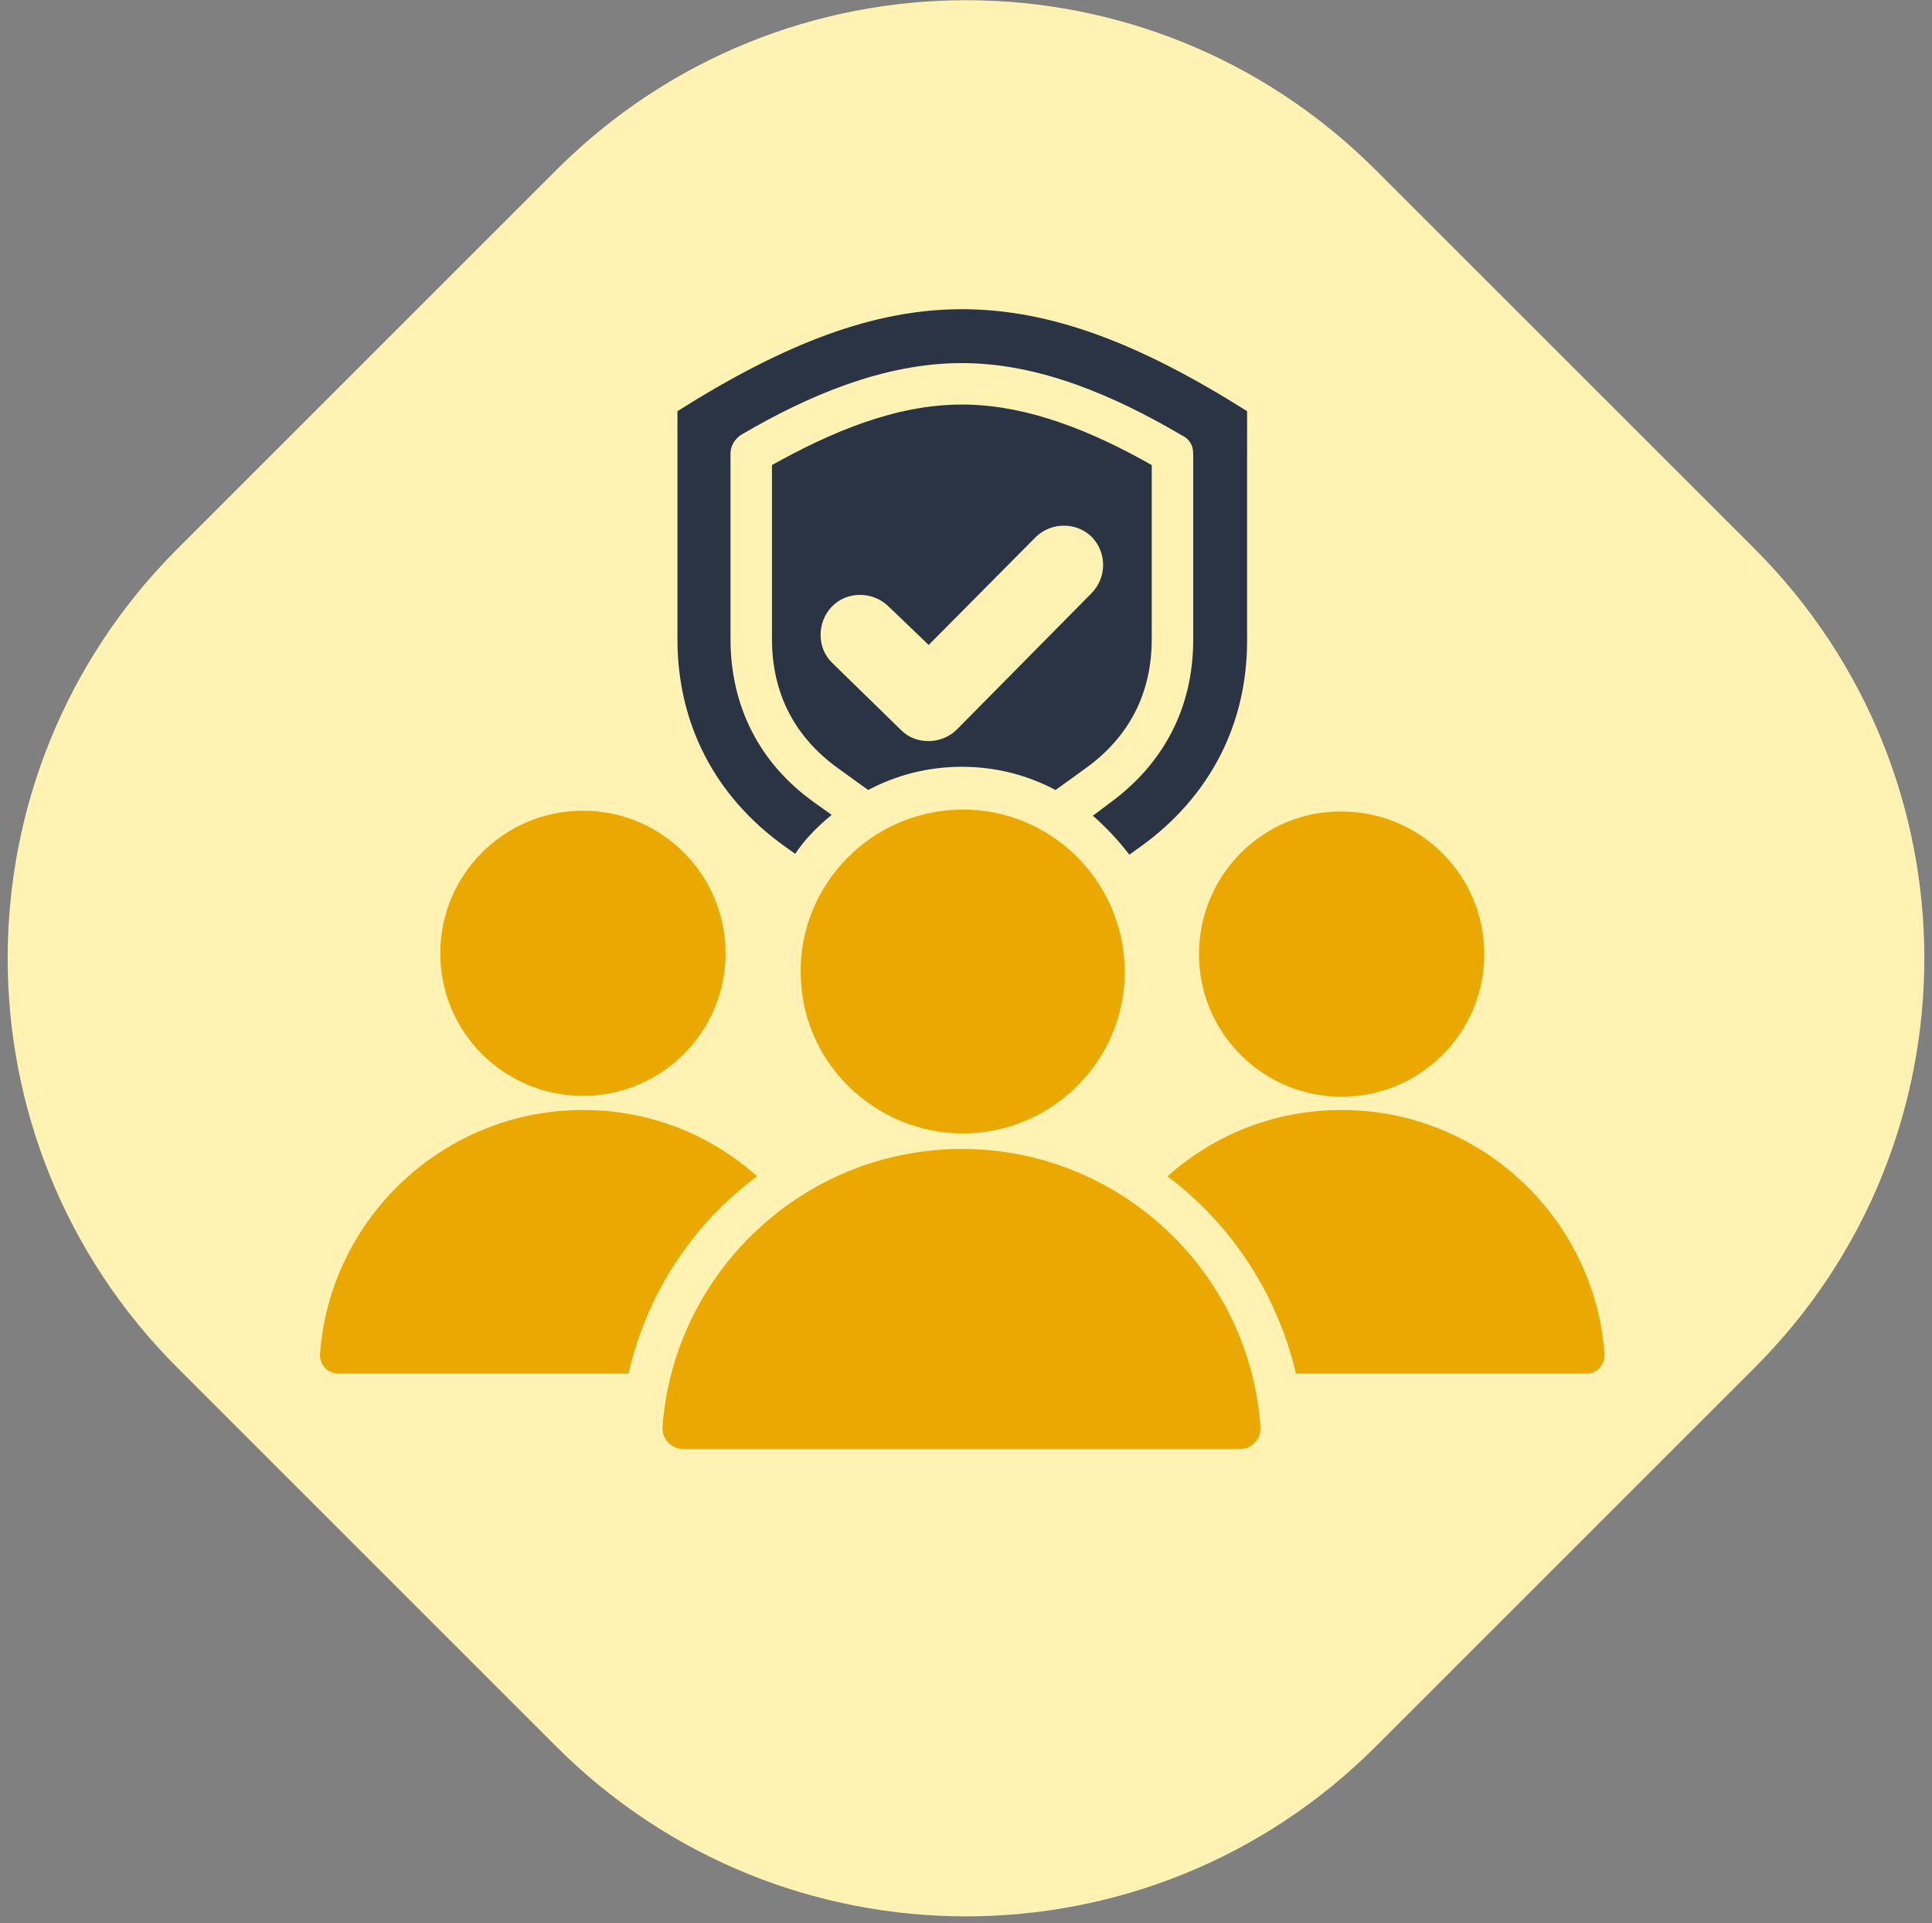
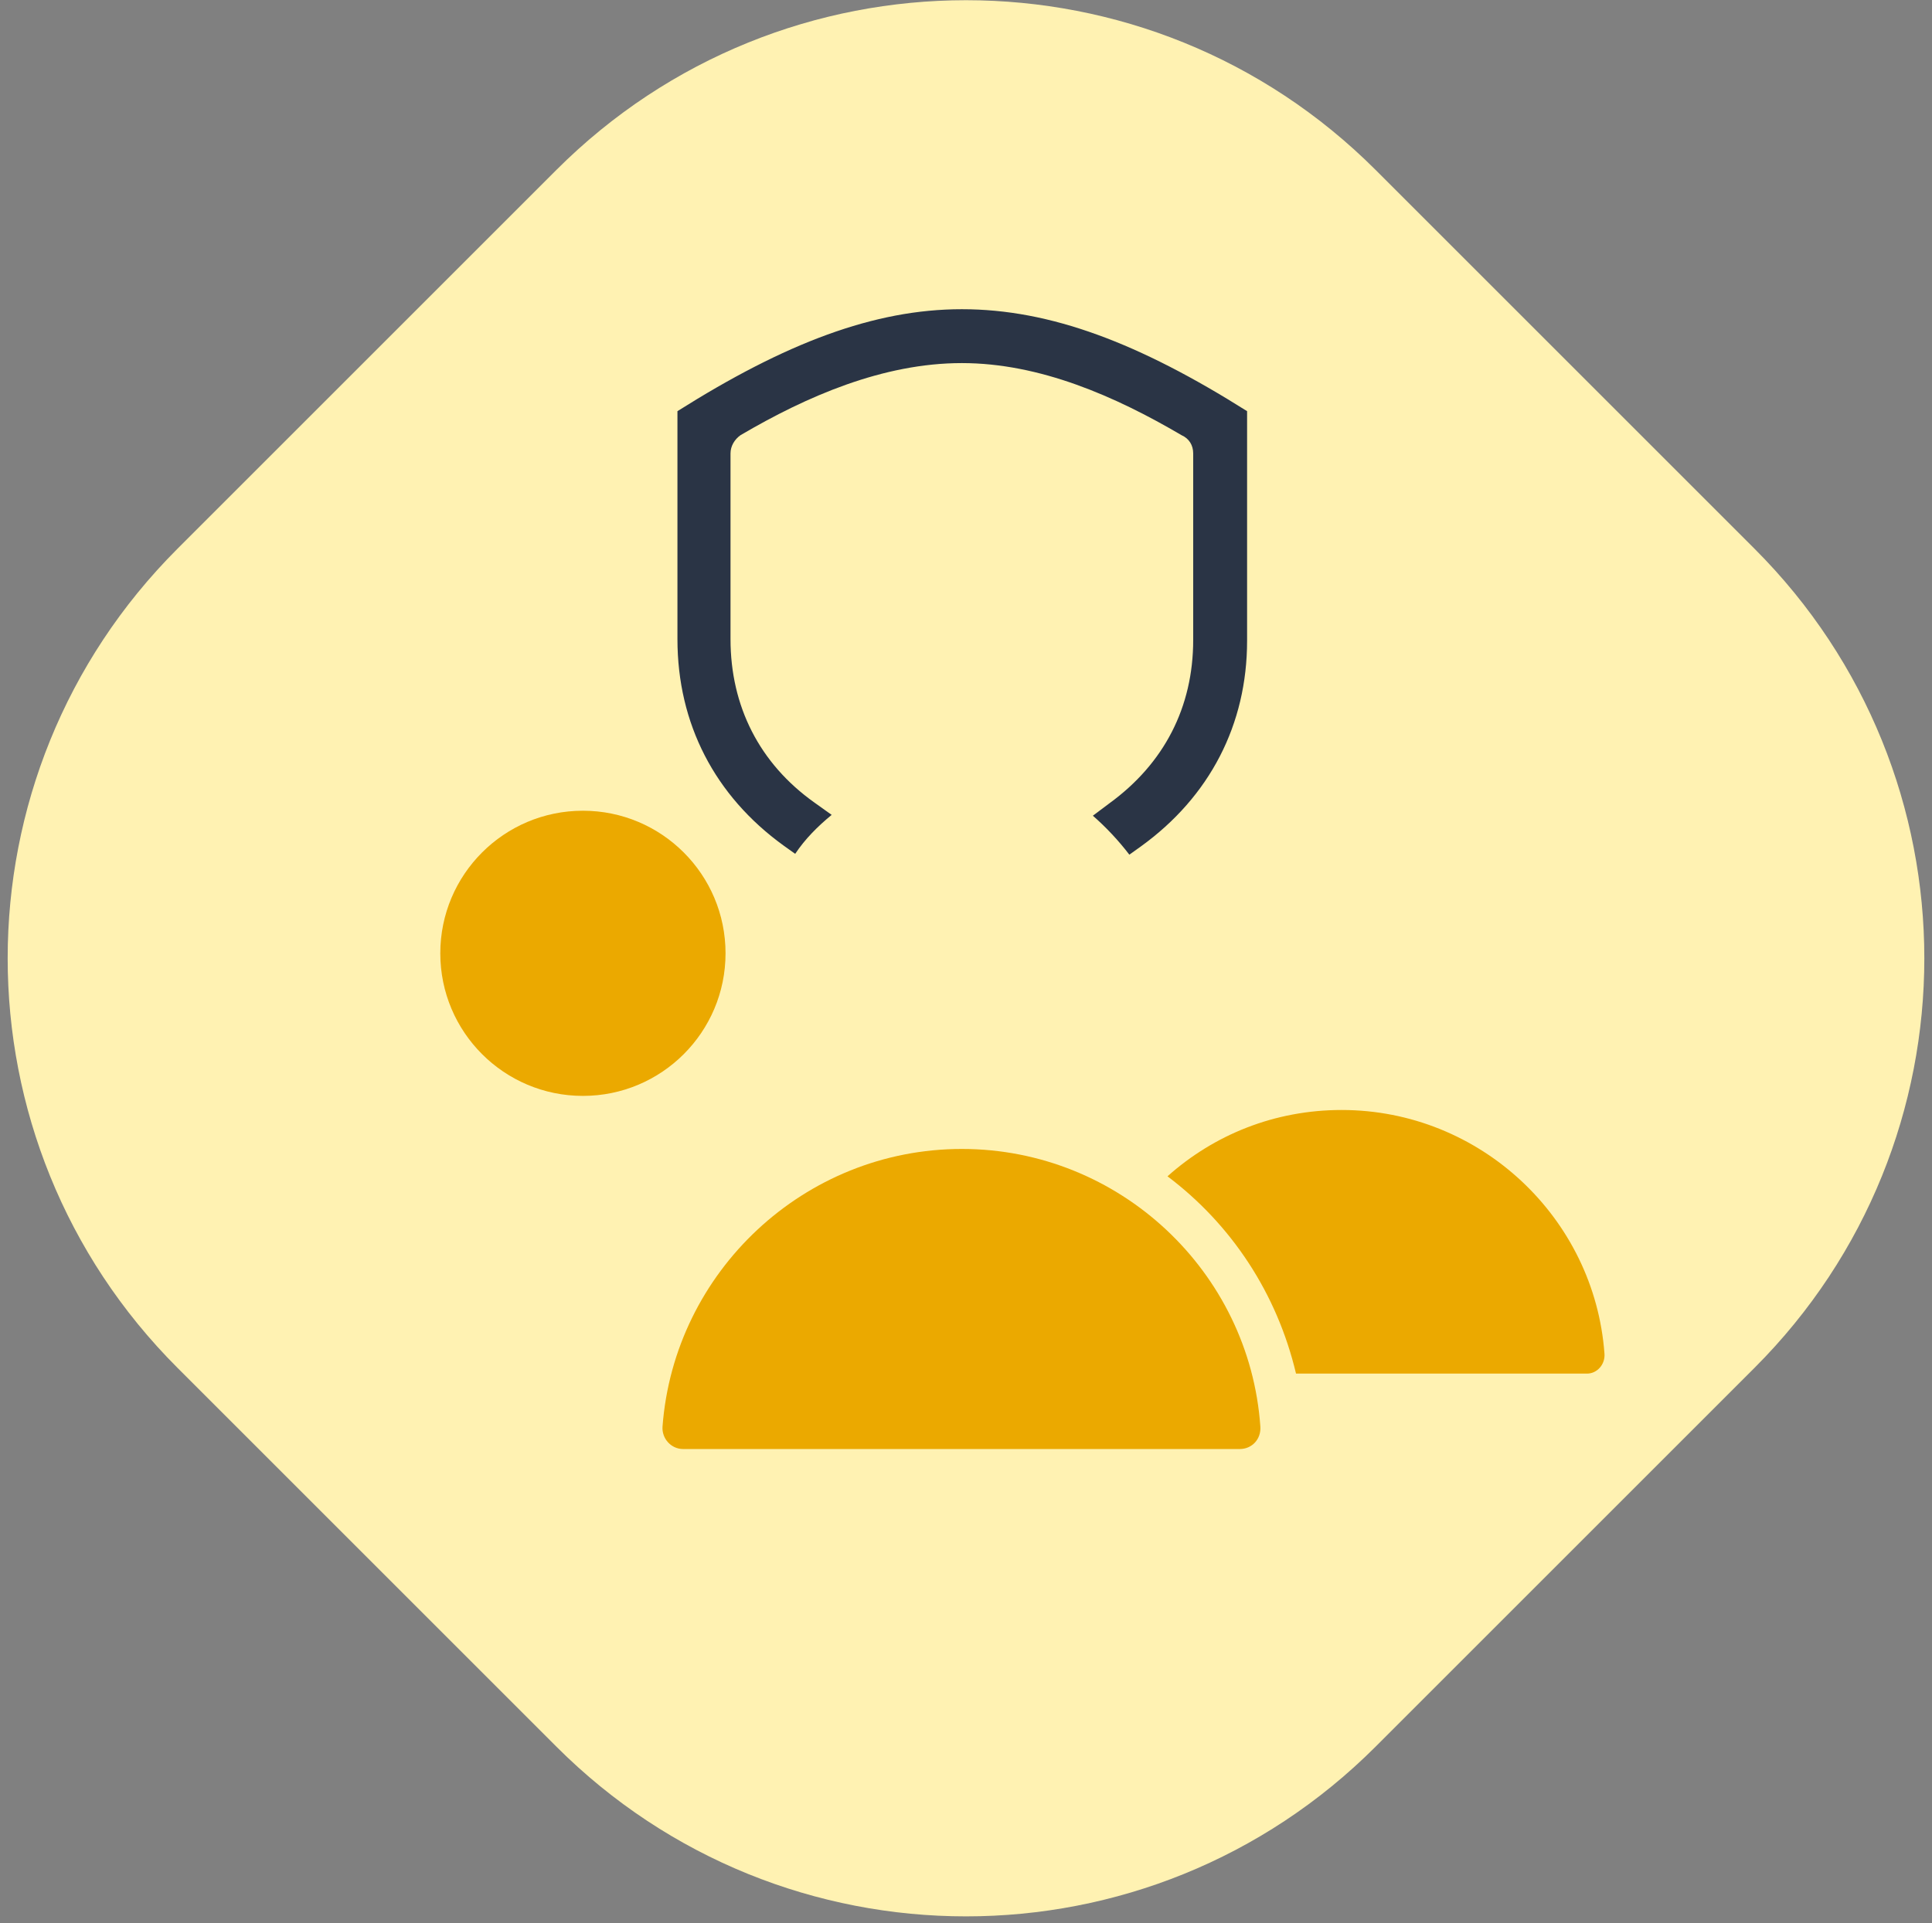
<svg xmlns="http://www.w3.org/2000/svg" version="1.1" id="Layer_1" x="0px" y="0px" viewBox="0 0 233 232" style="enable-background:new 0 0 233 232;" xml:space="preserve">
  <rect x="0" y="0" width="233" height="232" fill="#808080" stroke="none" />
  <style type="text/css">
	.st0{fill:#FFF2B2;}
	.st1{fill:#2A3445;}
	.st2{fill:#EBA900;}
</style>
  <path class="st0" d="M165.9,20.5l45.7,45.7c27.3,27.3,27.3,71.5,0,98.8l-45.7,45.7c-27.3,27.3-71.5,27.3-98.8,0L21.4,165  c-27.3-27.3-27.3-71.5,0-98.8l45.7-45.7C94.4-6.8,138.6-6.8,165.9,20.5z" />
  <g id="Frame">
    <path id="Vector" class="st1" d="M94.5,102l1.4,1c1.2-1.8,2.7-3.3,4.4-4.7l-2.1-1.5c-6.6-4.7-10.1-11.6-10.1-19.7V54.7   c0-0.9,0.5-1.7,1.2-2.2c8-4.7,17.2-8.7,26.7-8.7c9.4,0,18.5,4,26.5,8.7c0.9,0.4,1.4,1.2,1.4,2.2v22.5c0,8.1-3.5,14.9-10.1,19.7   l-2,1.5c1.6,1.4,3.1,3,4.4,4.7l1.4-1c8.3-6,12.8-14.7,12.8-24.8V49.6c-13-8.2-23.7-12.3-34.4-12.3c-10.6,0-21.3,4.1-34.3,12.3v27.5   C81.7,87.3,86.2,96,94.5,102z" />
    <g id="Group">
-       <path id="Vector_2" class="st2" d="M75.8,165.7H40.8c-1.3,0-2.3-1.1-2.2-2.4c1.2-16.4,15-29.4,31.7-29.4c8.1,0,15.4,3,21,8    C83.6,147.6,78,156,75.8,165.7z" />
      <path id="Vector_3" class="st2" d="M193.5,163.3c-1.2-16.4-15-29.4-31.7-29.4c-8.1,0-15.4,3-21,8c7.7,5.8,13.2,14.1,15.5,23.8    h35.1C192.6,165.7,193.6,164.6,193.5,163.3z" />
-       <path id="Vector_4" class="st2" d="M144.6,115.1c0,9.5,7.7,17.2,17.2,17.2c9.5,0,17.2-7.7,17.2-17.2c0-9.5-7.7-17.2-17.2-17.2    C152.3,97.8,144.6,105.6,144.6,115.1z" />
      <path id="Vector_5" class="st2" d="M70.3,132.2c9.5,0,17.2-7.7,17.2-17.2c0-9.5-7.7-17.2-17.2-17.2c-9.5,0-17.2,7.7-17.2,17.2    C53.1,124.5,60.8,132.2,70.3,132.2z" />
      <path id="Vector_6" class="st2" d="M116,138.6c-19,0-34.7,14.8-36.1,33.5c-0.1,1.4,1,2.7,2.5,2.7h67.1c1.5,0,2.6-1.2,2.5-2.7    C150.7,153.4,135,138.6,116,138.6z" />
-       <path id="Vector_7" class="st2" d="M117.3,136.7c10.8-0.7,19-10,18.3-20.7c-0.7-10.8-10-19-20.7-18.3c-10.8,0.7-19,10-18.3,20.7    C97.2,129.1,106.5,137.3,117.3,136.7z" />
    </g>
-     <path id="Vector_8" class="st1" d="M116,48.8c-8.1,0-15.9,3.4-22.9,7.3v21c0,6.5,2.7,11.8,8,15.6l3.6,2.6c3.4-1.8,7.2-2.8,11.3-2.8   c4.1,0,7.9,1,11.3,2.8l3.6-2.6c5.3-3.8,8-9.1,8-15.6v-21C132,52.2,124.1,48.8,116,48.8z M131.6,71.6L115.4,88   c-1.8,1.8-4.9,1.9-6.7,0.1l-8.3-8.1c-1.9-1.8-1.9-4.9-0.1-6.8c1.8-1.9,4.9-1.9,6.8-0.1l4.9,4.7l12.9-13c1.8-1.8,4.9-1.9,6.8,0   C133.5,66.7,133.5,69.7,131.6,71.6z" />
  </g>
</svg>